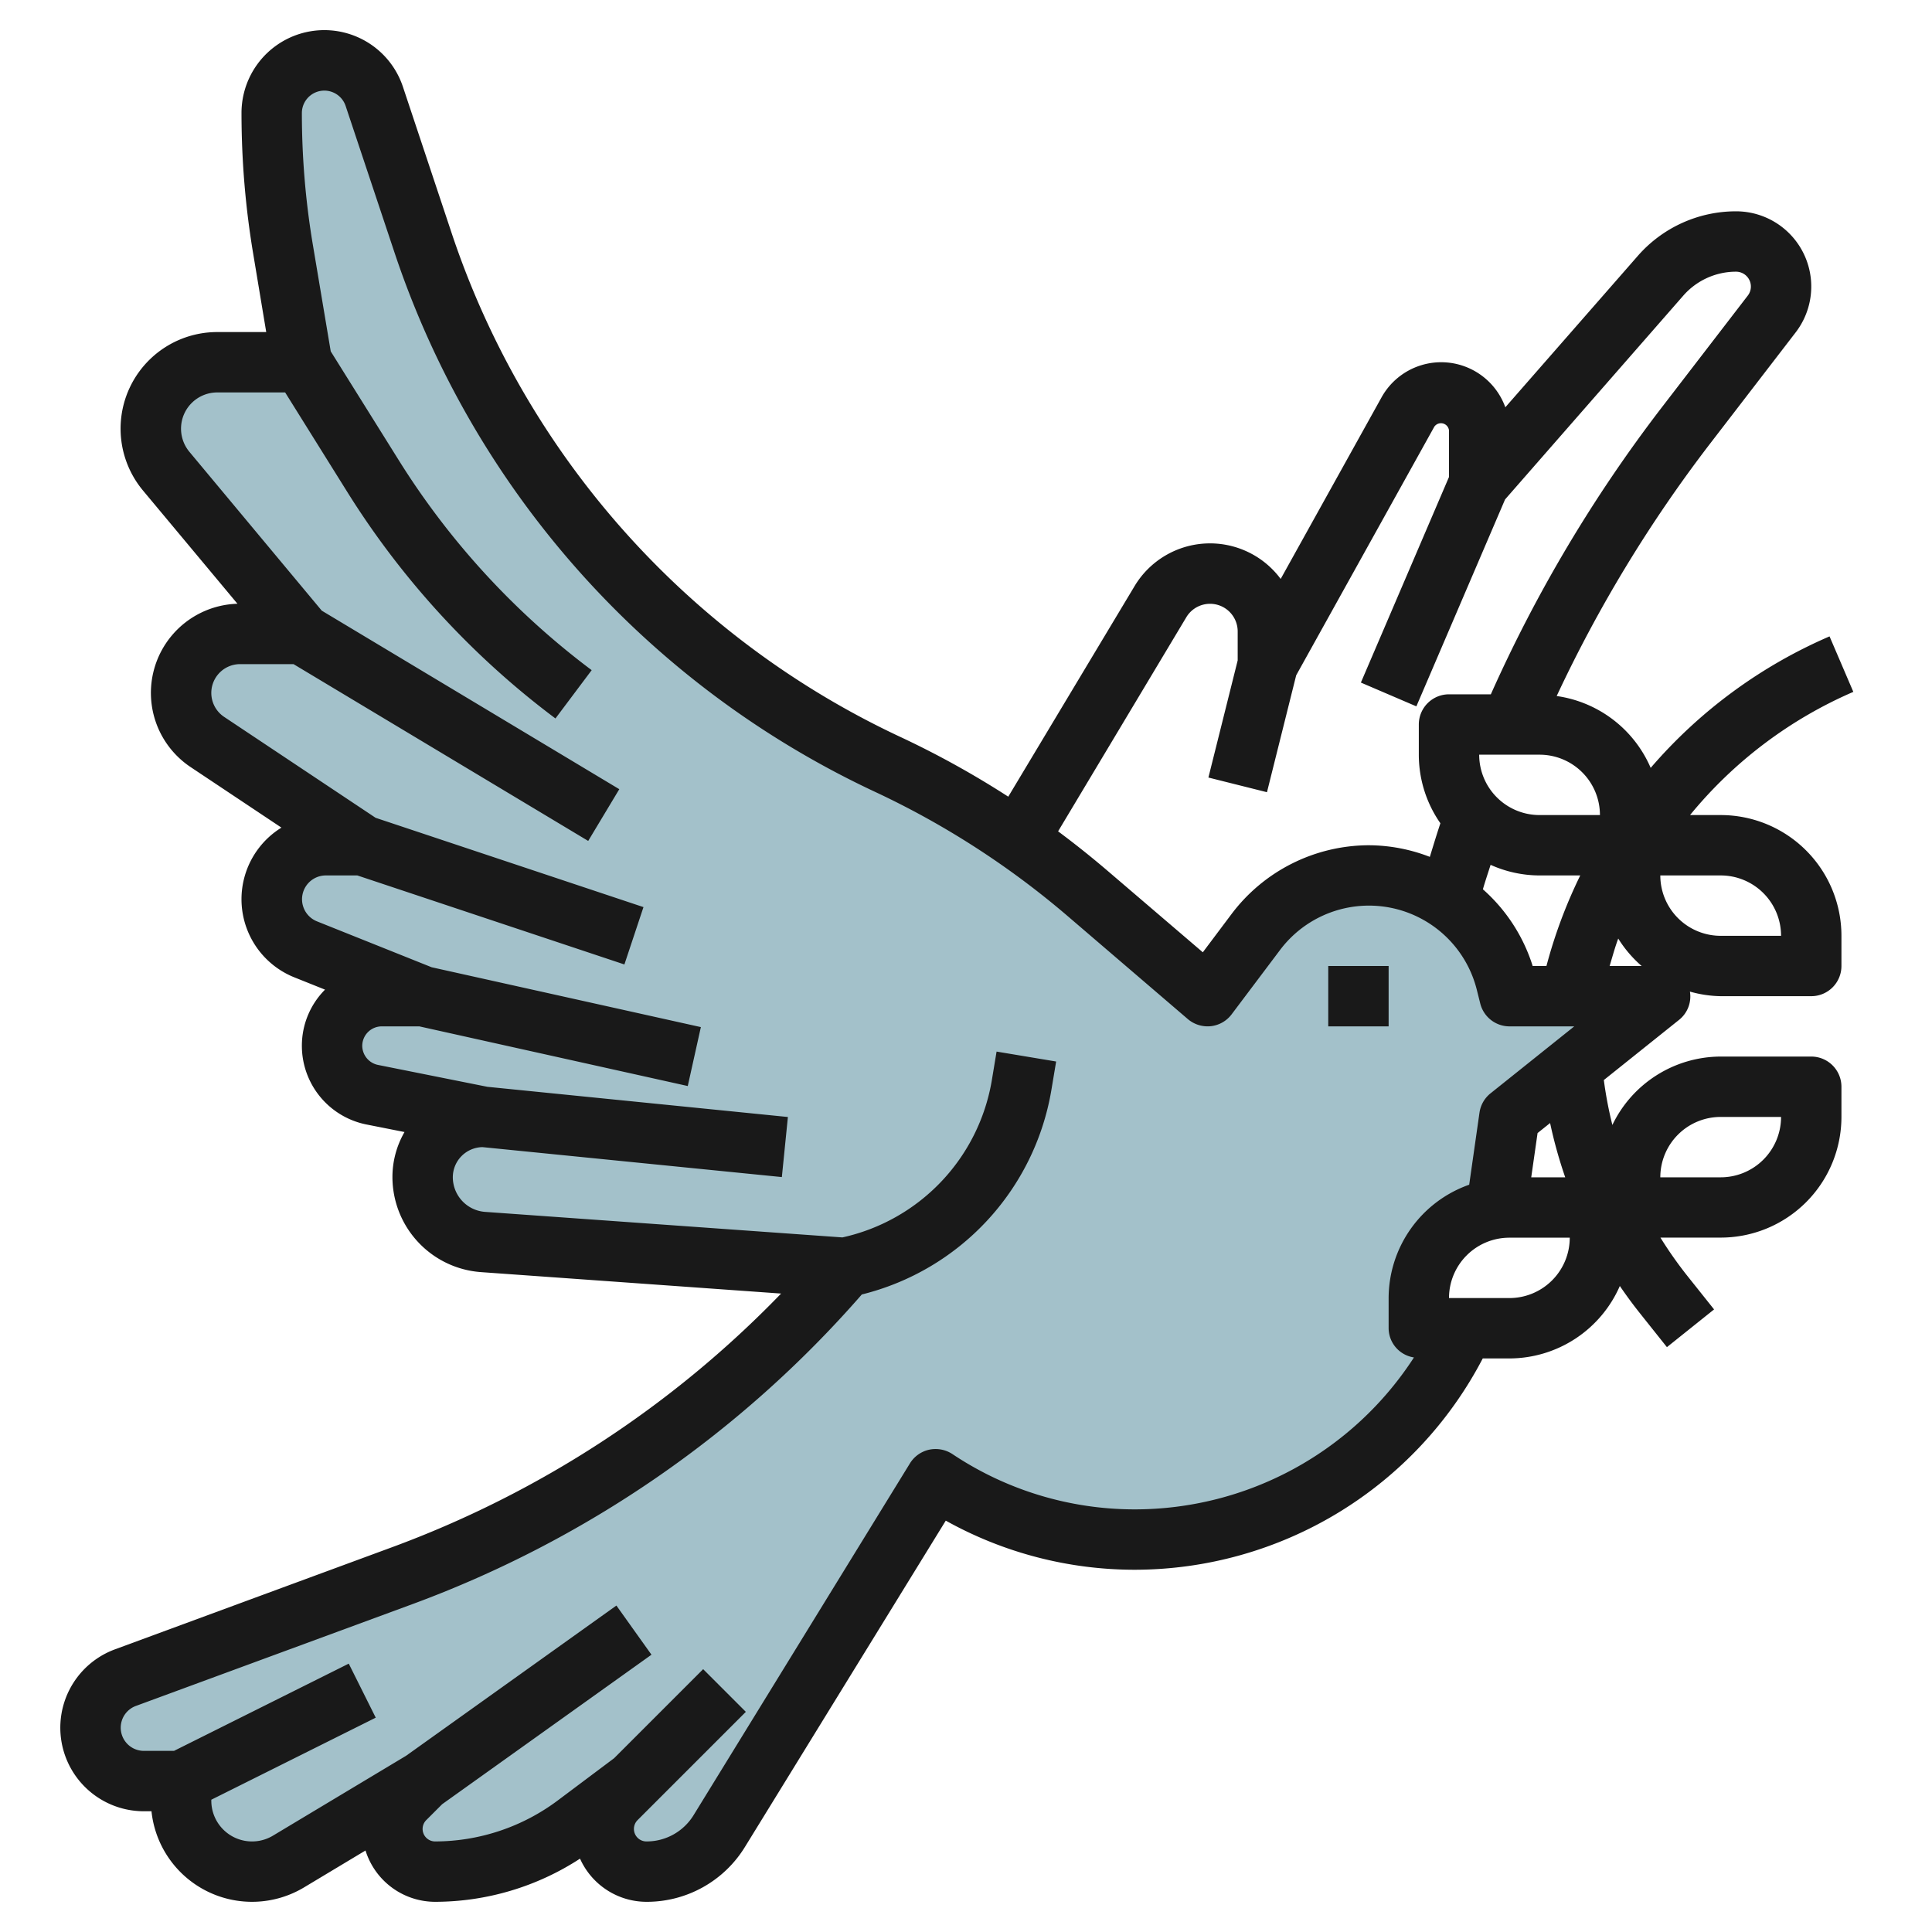
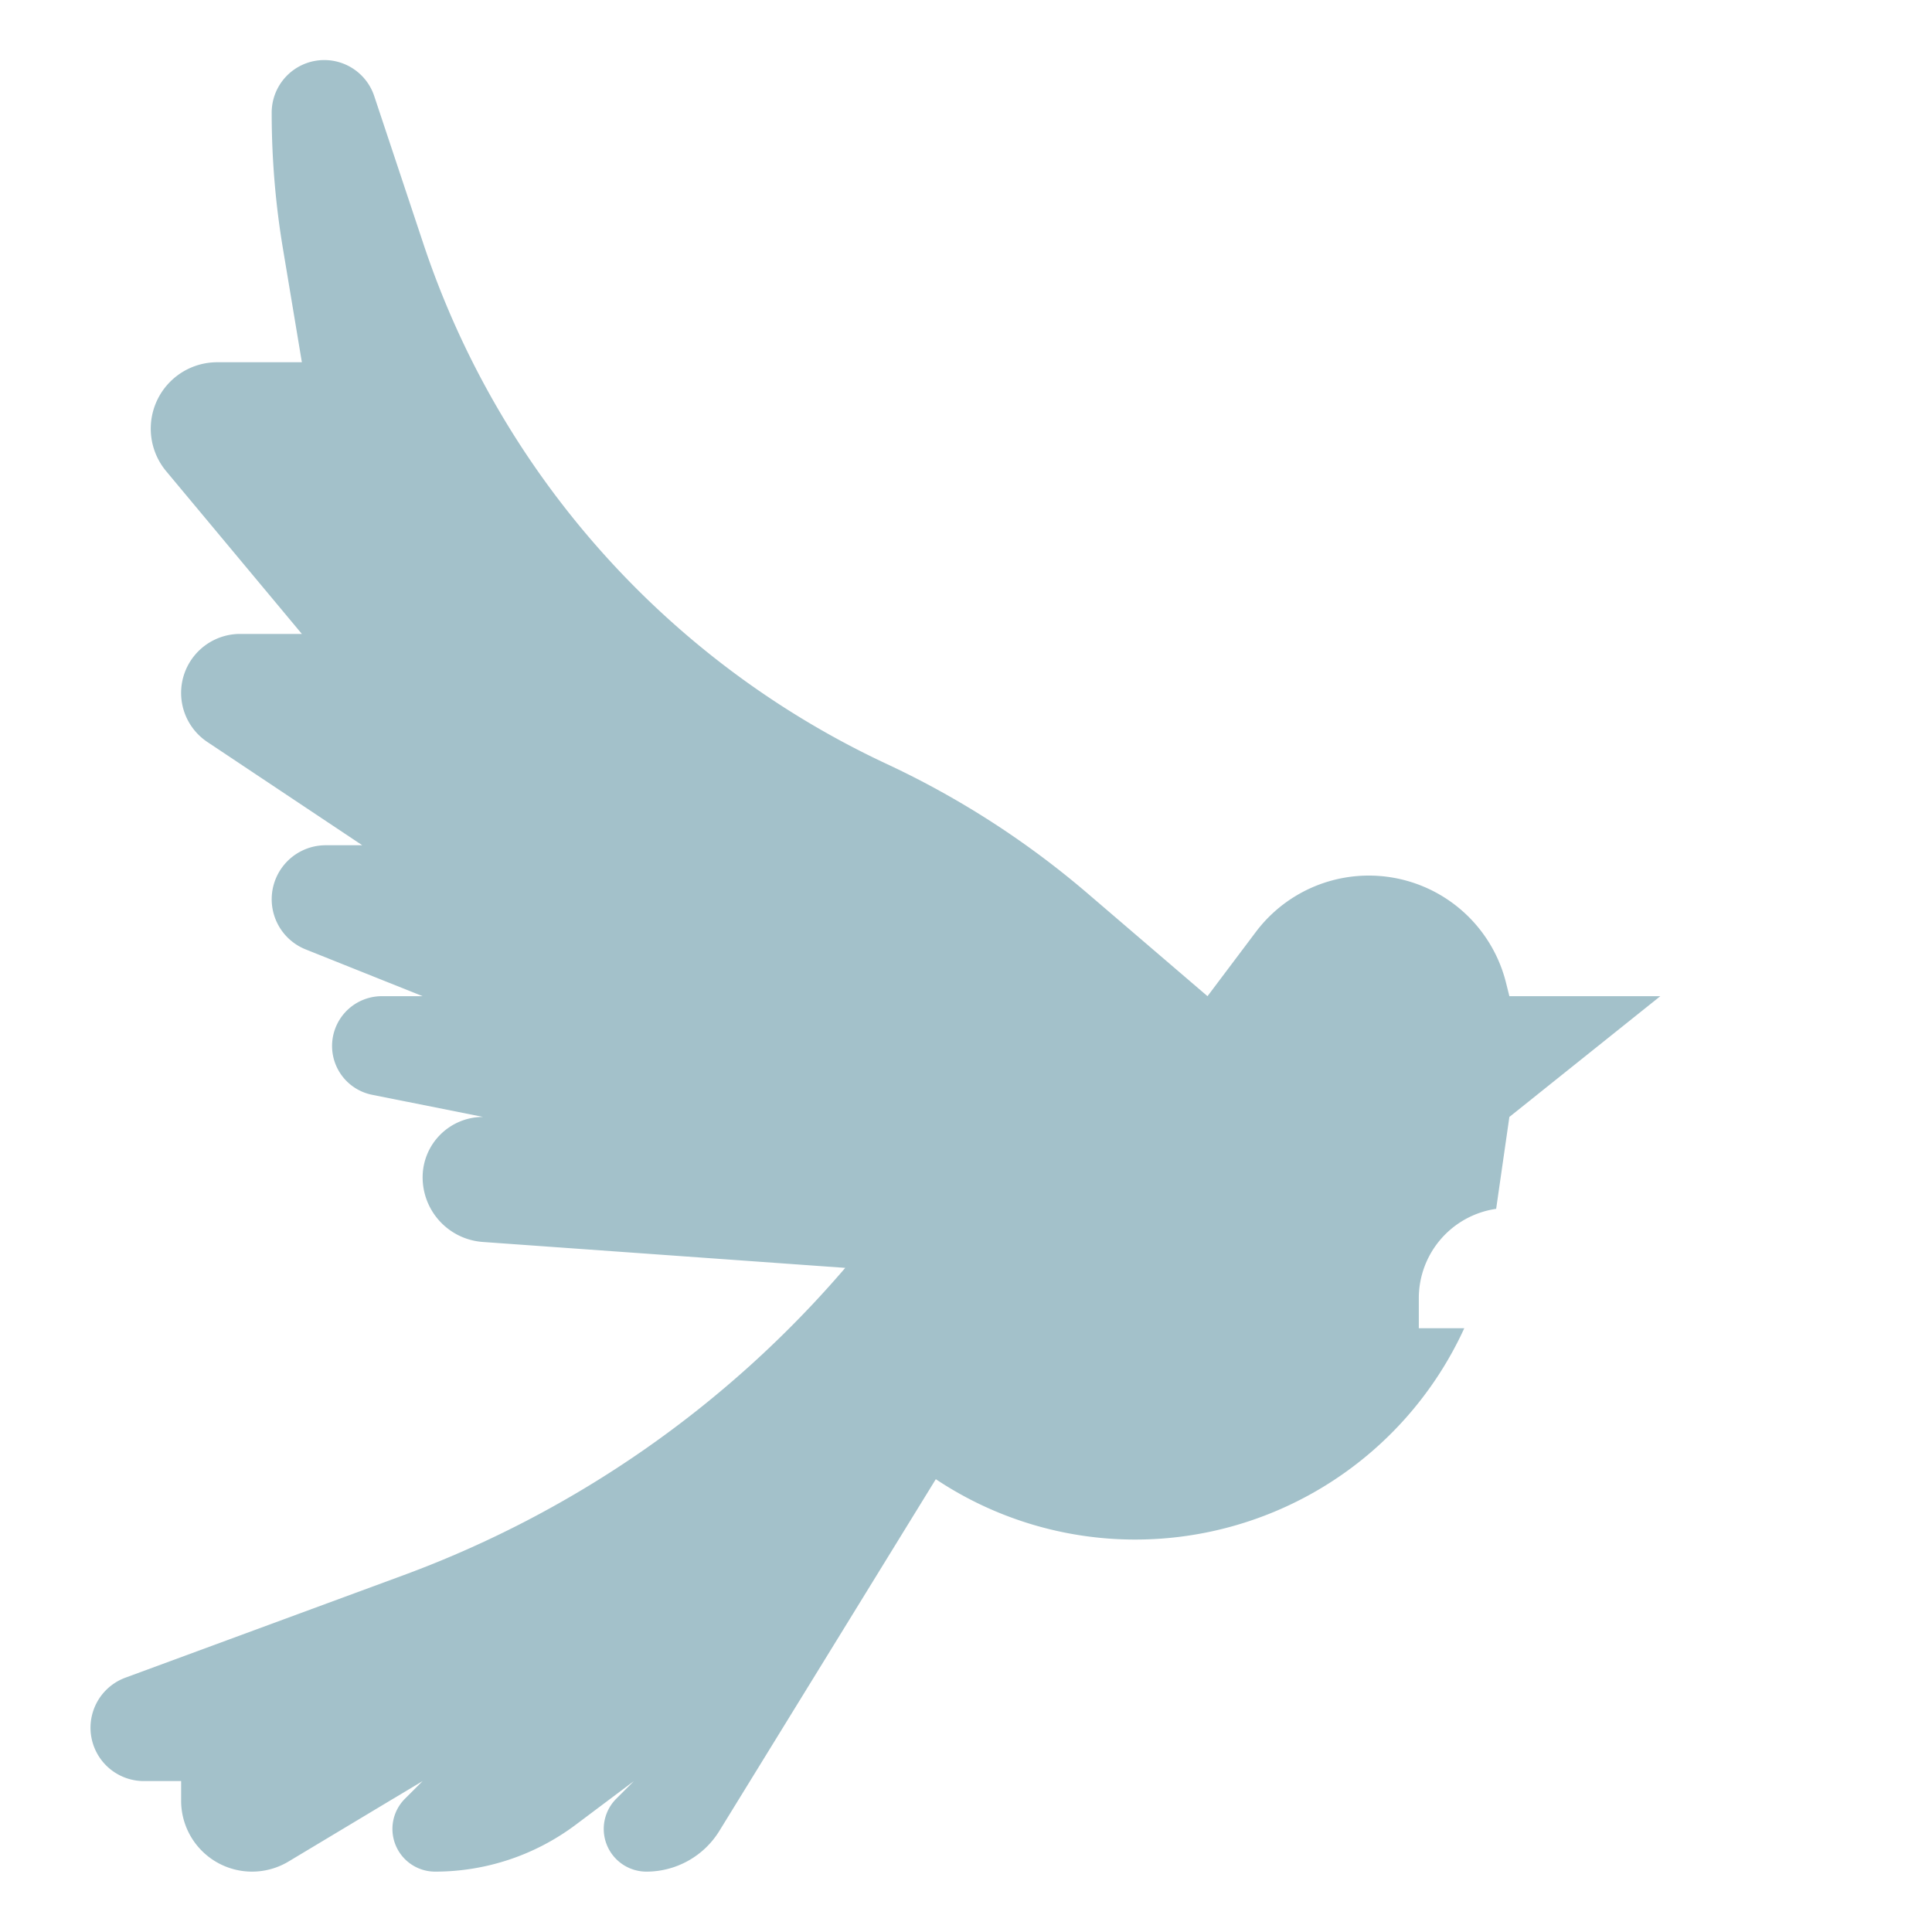
<svg xmlns="http://www.w3.org/2000/svg" id="Layer_3" data-name="Layer 3" viewBox="0 0 64 64" width="512" height="512">
  <path d="M47,43a2.992,2.992,0,0,1,2.564-2.956l0-.013L50,37l5-4H50l-.113-.452A4.684,4.684,0,0,0,41.6,30.874L40,33l-3.967-3.4a29.223,29.223,0,0,0-6.653-4.29A29.193,29.193,0,0,1,14.029,8.087L12.4,3.192A1.743,1.743,0,0,0,9,3.743a27.265,27.265,0,0,0,.371,4.483L10,12H7.2a2.2,2.2,0,0,0-1.692,3.613L10,21H7.954A1.954,1.954,0,0,0,6.87,24.58L12,28H10.789a1.789,1.789,0,0,0-.664,3.45L14,33H12.65a1.649,1.649,0,0,0-.324,3.266L16,37a2,2,0,0,0-2,2A2.147,2.147,0,0,0,16,41.142L28,42A35.425,35.425,0,0,1,13.349,52.187L4.157,55.574A1.767,1.767,0,0,0,4.768,59H6v.651a2.349,2.349,0,0,0,3.558,2.014L14,59l-.586.586a1.414,1.414,0,0,0,1,2.414,7.758,7.758,0,0,0,4.655-1.551L21,59l-.586.586a1.414,1.414,0,0,0,1,2.414,2.836,2.836,0,0,0,2.417-1.351L31,49a11.91,11.91,0,0,0,6.606,2h0a11.99,11.99,0,0,0,10.9-7H47Z" style="fill:#a3c1ca" />
-   <rect x="44" y="32" width="2" height="2" style="fill:#191919" />
-   <path d="M4.768,60h.25a3.349,3.349,0,0,0,5.055,2.522L12.108,61.3A2.419,2.419,0,0,0,14.414,63a8.819,8.819,0,0,0,4.8-1.43,2.417,2.417,0,0,0,2.2,1.43,3.813,3.813,0,0,0,3.269-1.827l6.647-10.8A12.858,12.858,0,0,0,37.6,52a13.015,13.015,0,0,0,11.518-7H50a4,4,0,0,0,3.659-2.4c.216.316.443.625.684.926l.876,1.1,1.562-1.25-.877-1.1a13.475,13.475,0,0,1-.9-1.279H57a4,4,0,0,0,4-4V36a1,1,0,0,0-1-1H57a3.993,3.993,0,0,0-3.588,2.266,13.238,13.238,0,0,1-.283-1.488l2.5-2a.991.991,0,0,0,.352-.93A3.975,3.975,0,0,0,57,33h3a1,1,0,0,0,1-1V31a4,4,0,0,0-4-4H55.985a14.351,14.351,0,0,1,5.409-4.081l-.788-1.838a16.358,16.358,0,0,0-5.925,4.356,4,4,0,0,0-3.114-2.38,45.142,45.142,0,0,1,5.042-8.309l2.874-3.736A2.492,2.492,0,0,0,57.508,7a4.32,4.32,0,0,0-3.253,1.476l-4.389,5.016a2.259,2.259,0,0,0-4.1-.33l-3.342,6.016a2.914,2.914,0,0,0-4.84.238L33.4,26.391A30.236,30.236,0,0,0,29.8,24.4,28.308,28.308,0,0,1,14.978,7.771l-1.632-4.9A2.744,2.744,0,0,0,8,3.744a28.264,28.264,0,0,0,.385,4.647L8.819,11H7.2a3.2,3.2,0,0,0-2.46,5.253L7.866,20a2.954,2.954,0,0,0-1.551,5.411l3.008,2.005a2.788,2.788,0,0,0,.43,4.961l1.014.406A2.63,2.63,0,0,0,10,34.648a2.658,2.658,0,0,0,2.129,2.6L13.4,37.5A2.982,2.982,0,0,0,13,39a3.16,3.16,0,0,0,2.924,3.14l9.951.711A34.534,34.534,0,0,1,13,51.249L3.81,54.636A2.767,2.767,0,0,0,4.768,60ZM57,37h2a2,2,0,0,1-2,2H55A2,2,0,0,1,57,37Zm-7,6H48a2,2,0,0,1,2-2h2A2,2,0,0,1,50,43Zm1.85-4H50.724l.21-1.466.415-.332A15.142,15.142,0,0,0,51.85,39ZM49.378,28.649A3.964,3.964,0,0,0,51,29h1.348a16.274,16.274,0,0,0-1.12,3h-.456a5.652,5.652,0,0,0-1.649-2.541C49.2,29.187,49.293,28.919,49.378,28.649ZM59,31H57a2,2,0,0,1-2-2h2A2,2,0,0,1,59,31Zm-4.618,1H53.321c.091-.3.174-.612.285-.909A4,4,0,0,0,54.382,32ZM53,27H51a2,2,0,0,1-2-2h2A2,2,0,0,1,53,27ZM39.3,20.444a.916.916,0,0,1,1.7.472v.96l-.97,3.881,1.94.486.968-3.873,4.576-8.236a.268.268,0,0,1,.486.125V15.8l-2.919,6.811,1.838.788,2.938-6.854,5.9-6.747A2.322,2.322,0,0,1,57.508,9a.492.492,0,0,1,.39.792l-2.874,3.736A47.159,47.159,0,0,0,49.386,23H48a1,1,0,0,0-1,1v1a3.968,3.968,0,0,0,.715,2.272c-.123.367-.235.74-.35,1.113A5.649,5.649,0,0,0,45.342,28,5.71,5.71,0,0,0,40.8,30.274l-.955,1.272-3.156-2.7q-.8-.683-1.638-1.307ZM4.5,56.512,13.7,53.125A36.5,36.5,0,0,0,28.549,42.881a8.418,8.418,0,0,0,6.275-6.747l.162-.97-1.973-.329-.161.971a6.419,6.419,0,0,1-4.946,5.185l-11.84-.846A1.153,1.153,0,0,1,15,39a1,1,0,0,1,.983-1l9.917.992.2-1.99-9.954-1-3.624-.725A.652.652,0,0,1,12,34.648.647.647,0,0,1,12.649,34h1.242l8.892,1.976.434-1.952L14.3,32.042l-3.8-1.521A.789.789,0,0,1,10.789,29h1.048l8.847,2.949.632-1.9-8.873-2.958L7.425,23.748A.954.954,0,0,1,7.954,22H9.723l9.762,5.857,1.03-1.714-9.856-5.914-4.38-5.256A1.2,1.2,0,0,1,7.2,13H9.446L11.5,16.29a27.719,27.719,0,0,0,6.9,7.51l1.2-1.6a25.709,25.709,0,0,1-6.4-6.97l-2.244-3.591-.6-3.577A26.354,26.354,0,0,1,10,3.744a.744.744,0,0,1,1.449-.236L13.08,8.4A30.32,30.32,0,0,0,28.957,26.217a28.153,28.153,0,0,1,6.425,4.142l3.967,3.4a1.014,1.014,0,0,0,.76.235A1,1,0,0,0,40.8,33.6l1.6-2.126a3.684,3.684,0,0,1,6.522,1.317l.113.451A1,1,0,0,0,50,34h2.149l-2.774,2.219a1,1,0,0,0-.365.639l-.341,2.387A3.992,3.992,0,0,0,46,43v1a.985.985,0,0,0,.839.967A11.018,11.018,0,0,1,37.6,50a10.87,10.87,0,0,1-6.05-1.832,1.017,1.017,0,0,0-.769-.145,1,1,0,0,0-.638.453L22.979,60.125A1.825,1.825,0,0,1,21.414,61a.414.414,0,0,1-.293-.707l.586-.586,3-3-1.414-1.414-2.95,2.95-1.874,1.405A6.8,6.8,0,0,1,14.414,61a.414.414,0,0,1-.293-.707l.527-.527,6.933-4.952-1.162-1.628-6.968,4.977L9.043,60.808A1.349,1.349,0,0,1,7,59.651v-.033L12.447,56.9l-.894-1.79L5.764,58h-1A.768.768,0,0,1,4.5,56.512Z" style="fill:#191919" />
</svg>